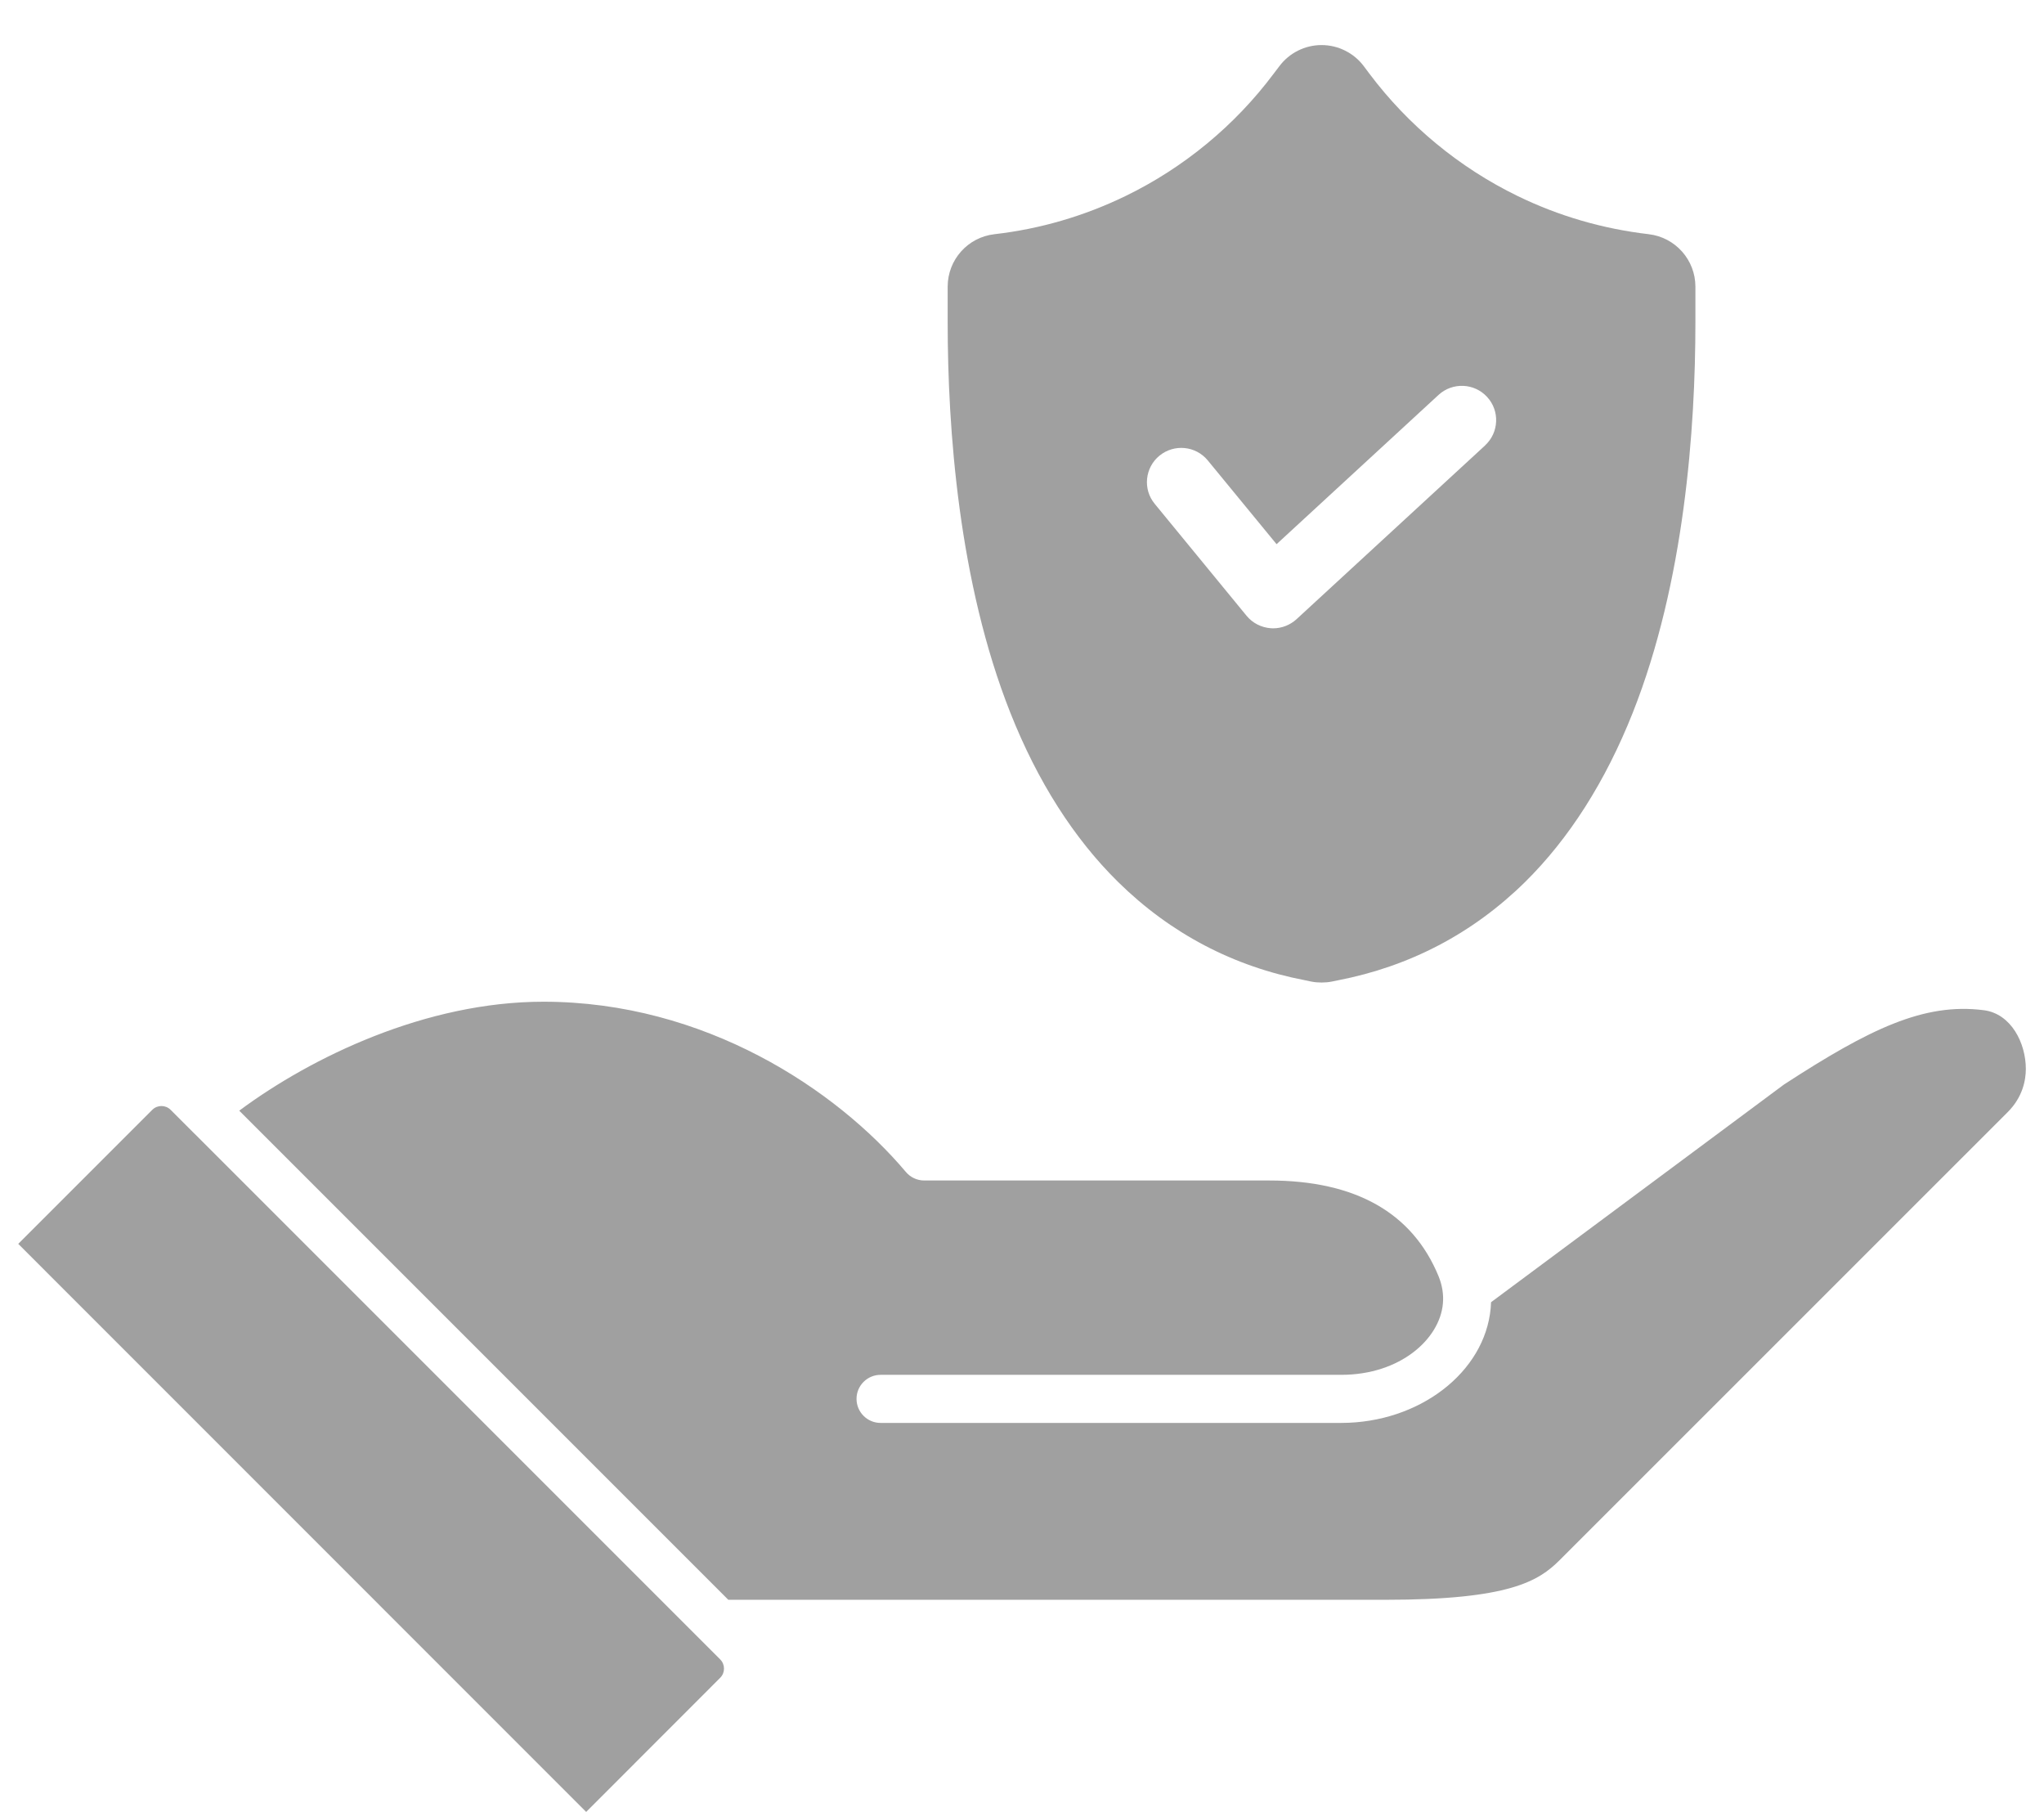
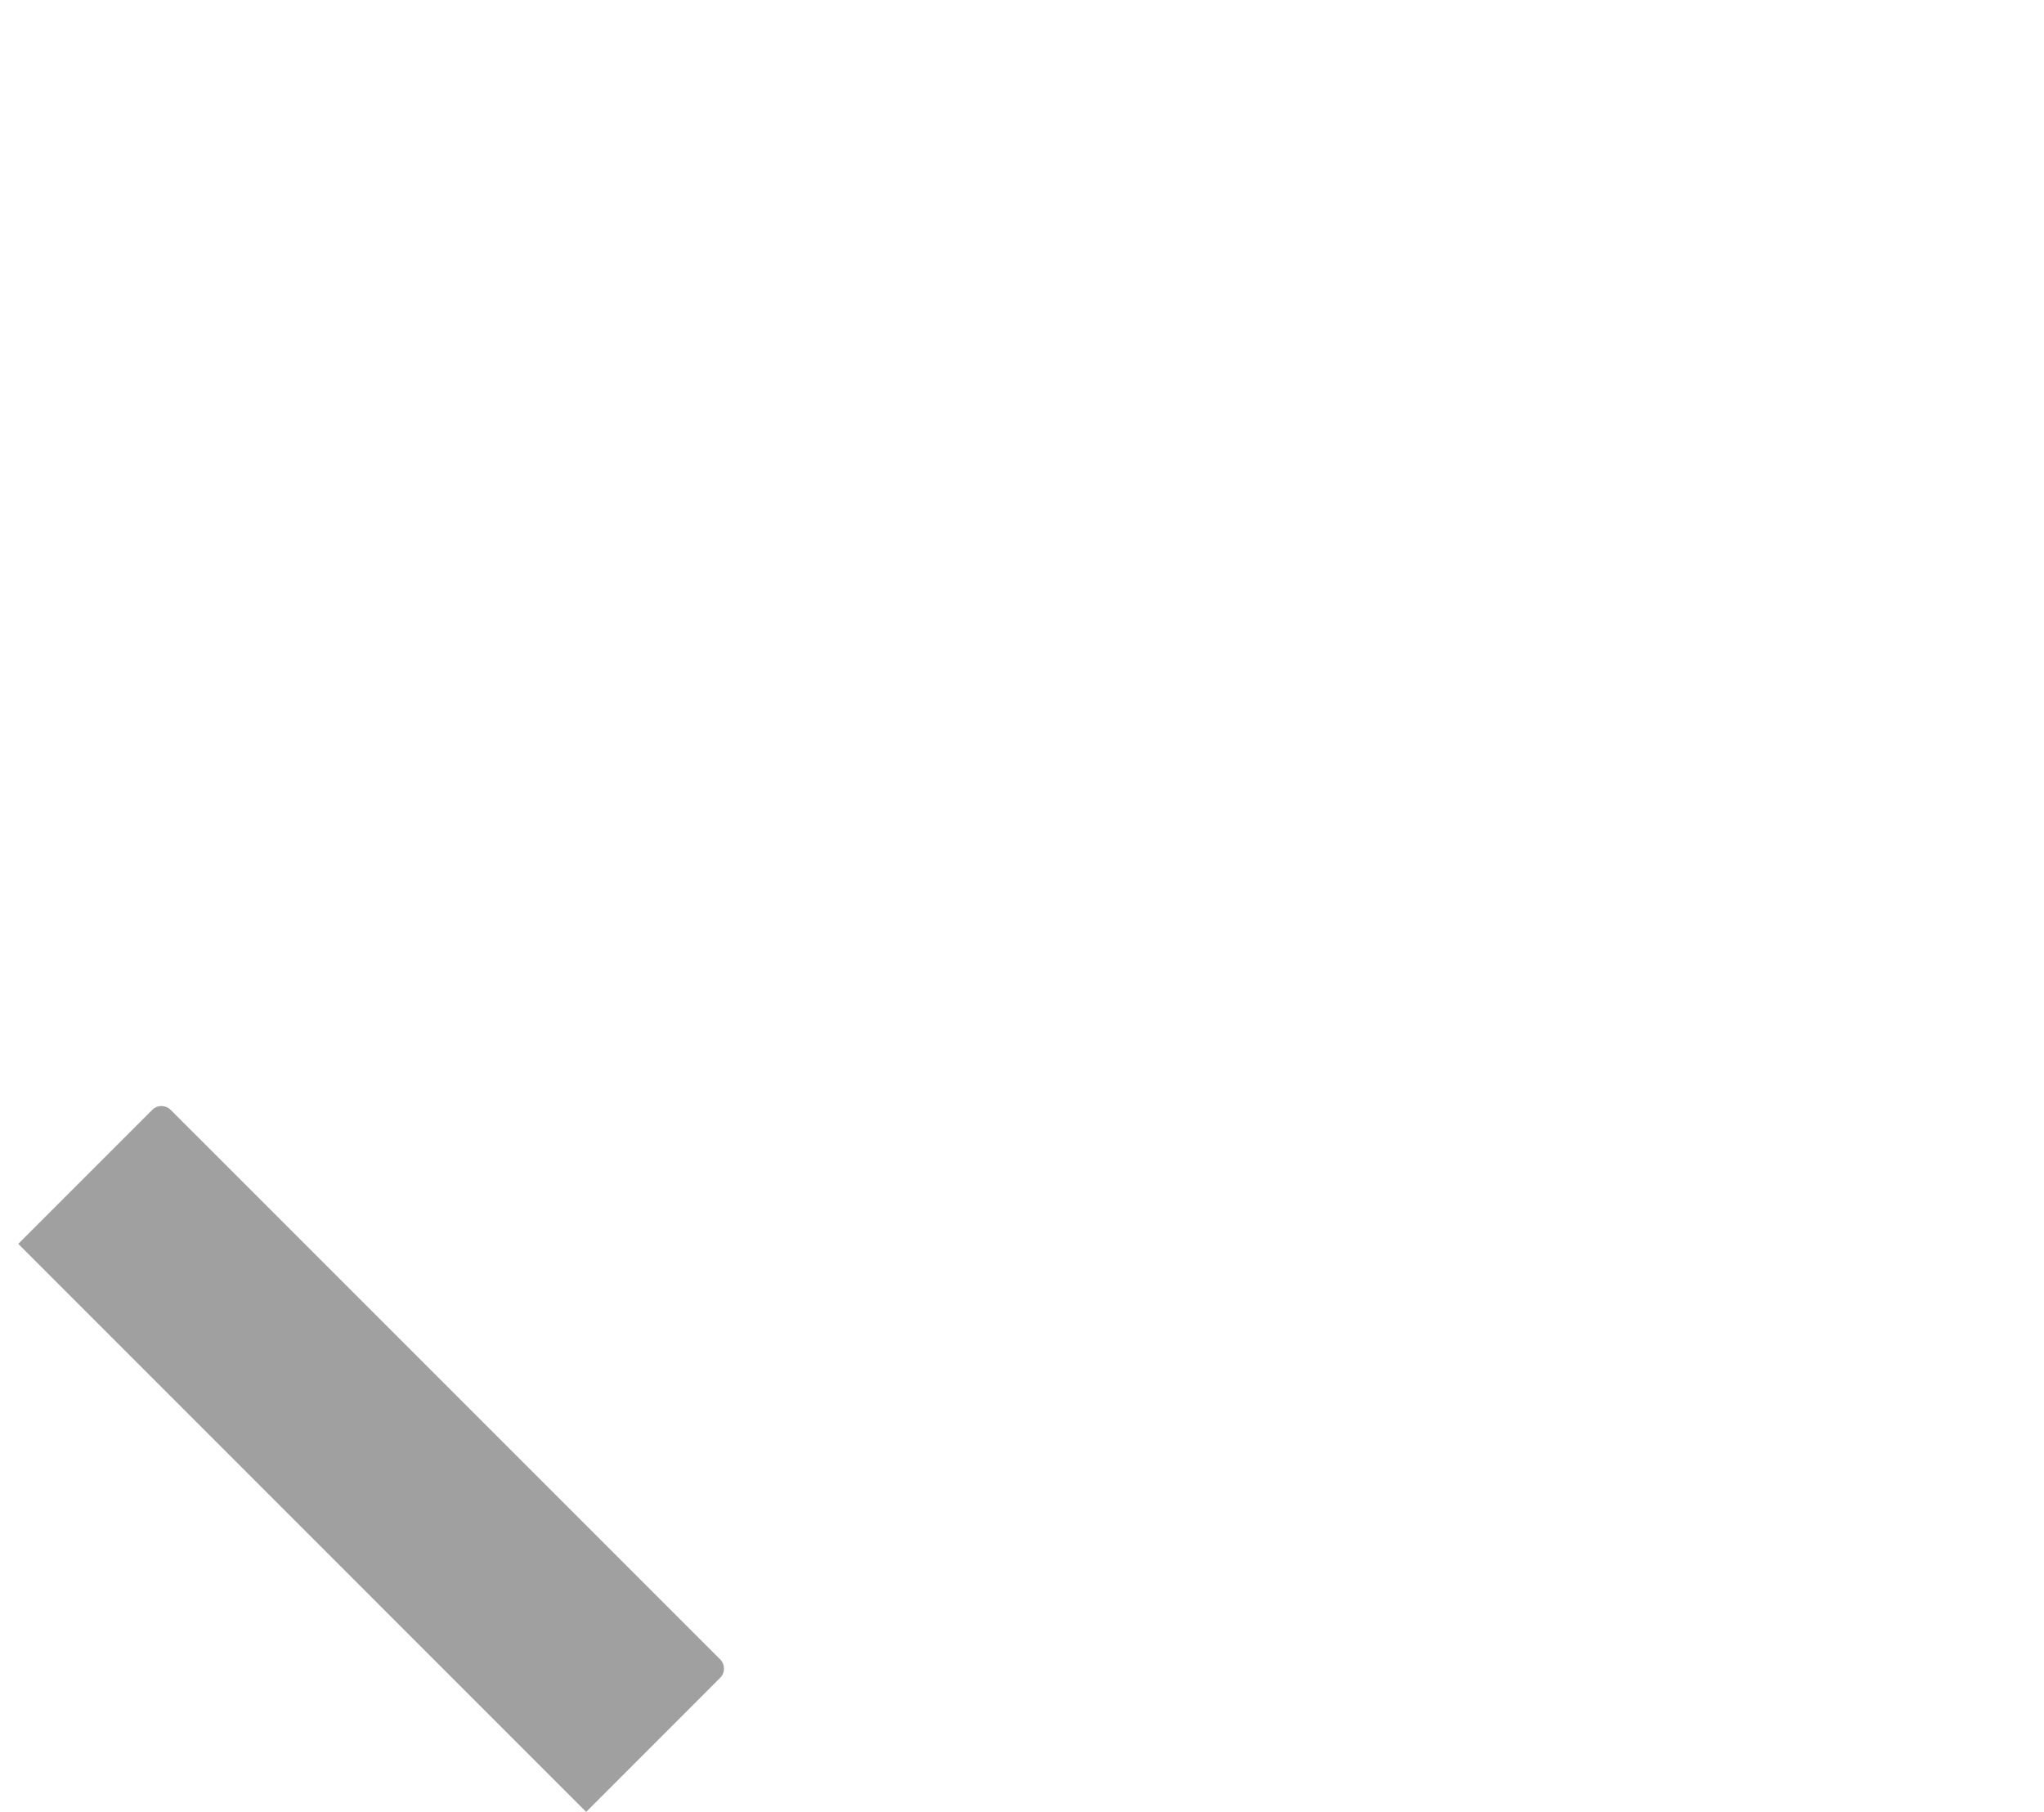
<svg xmlns="http://www.w3.org/2000/svg" width="44" height="39" viewBox="0 0 44 39" fill="none">
-   <path d="M35.493 5.041C34.509 4.927 33.558 4.652 32.669 4.219C31.418 3.611 30.316 2.701 29.48 1.588L29.358 1.425C29.145 1.14 28.806 0.97 28.448 0.97C28.09 0.97 27.753 1.14 27.54 1.425L27.416 1.588C26.582 2.703 25.481 3.611 24.229 4.219C23.336 4.652 22.387 4.929 21.407 5.041C20.833 5.106 20.4 5.592 20.4 6.17V6.937C20.4 9.22 20.634 12.529 21.75 15.344C22.335 16.82 23.117 18.047 24.07 18.985C25.195 20.091 26.551 20.805 28.097 21.1L28.23 21.128C28.3 21.142 28.375 21.148 28.449 21.148C28.523 21.148 28.595 21.142 28.666 21.128L28.793 21.102C30.345 20.803 31.704 20.091 32.829 18.985C33.779 18.047 34.559 16.822 35.146 15.344C36.263 12.53 36.496 9.22 36.496 6.937V6.17C36.496 5.593 36.063 5.108 35.491 5.041H35.493ZM31.972 9.585L27.907 13.33C27.77 13.454 27.592 13.524 27.406 13.524C27.39 13.524 27.373 13.524 27.356 13.522C27.151 13.507 26.965 13.412 26.835 13.255L24.858 10.846C24.598 10.534 24.643 10.067 24.96 9.807C25.276 9.551 25.739 9.594 25.999 9.91L27.48 11.713L30.968 8.499C31.268 8.224 31.737 8.243 32.012 8.544C32.288 8.841 32.268 9.31 31.97 9.585H31.972Z" fill="#A0A0A0" />
  <path d="M4.193 24.407L15.504 35.718C15.612 35.826 15.612 36.004 15.504 36.112L12.618 39L0.393 26.773L3.278 23.888C3.387 23.779 3.564 23.779 3.673 23.888L4.193 24.408V24.407Z" fill="#A0A0A0" />
-   <path d="M43.609 23.006C43.609 23.252 43.541 23.612 43.223 23.933L33.574 33.58C33.123 34.03 32.496 34.434 29.825 34.434H15.678L5.15 23.906C6.707 22.75 9.172 21.561 11.697 21.561C15.173 21.561 18.005 23.453 19.5 25.225C19.597 25.341 19.742 25.409 19.895 25.409H27.32C29.18 25.409 30.407 26.104 30.969 27.474C31.047 27.669 31.079 27.865 31.06 28.062C30.992 28.814 30.152 29.592 28.87 29.592H18.956C18.67 29.592 18.438 29.824 18.438 30.109C18.438 30.395 18.67 30.627 18.956 30.627H28.87C30.549 30.627 31.962 29.541 32.089 28.158C32.093 28.114 32.095 28.073 32.097 28.029L38.403 23.343C40.241 22.149 41.414 21.577 42.706 21.744C43.293 21.82 43.609 22.451 43.609 23.007V23.006Z" fill="#A0A0A0" />
</svg>